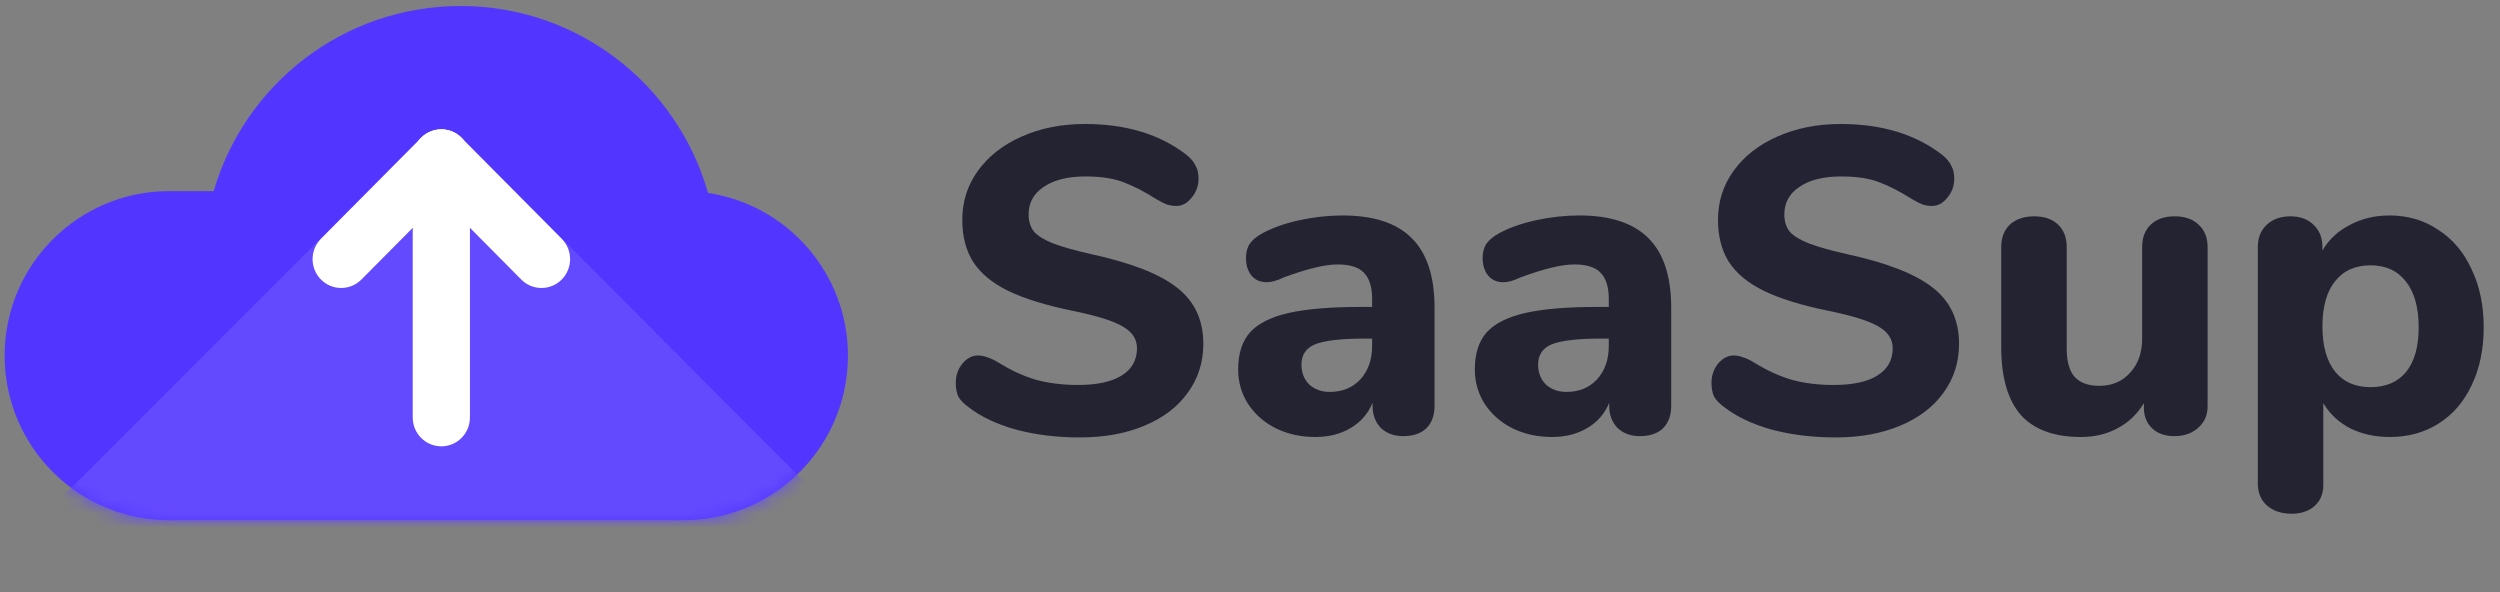
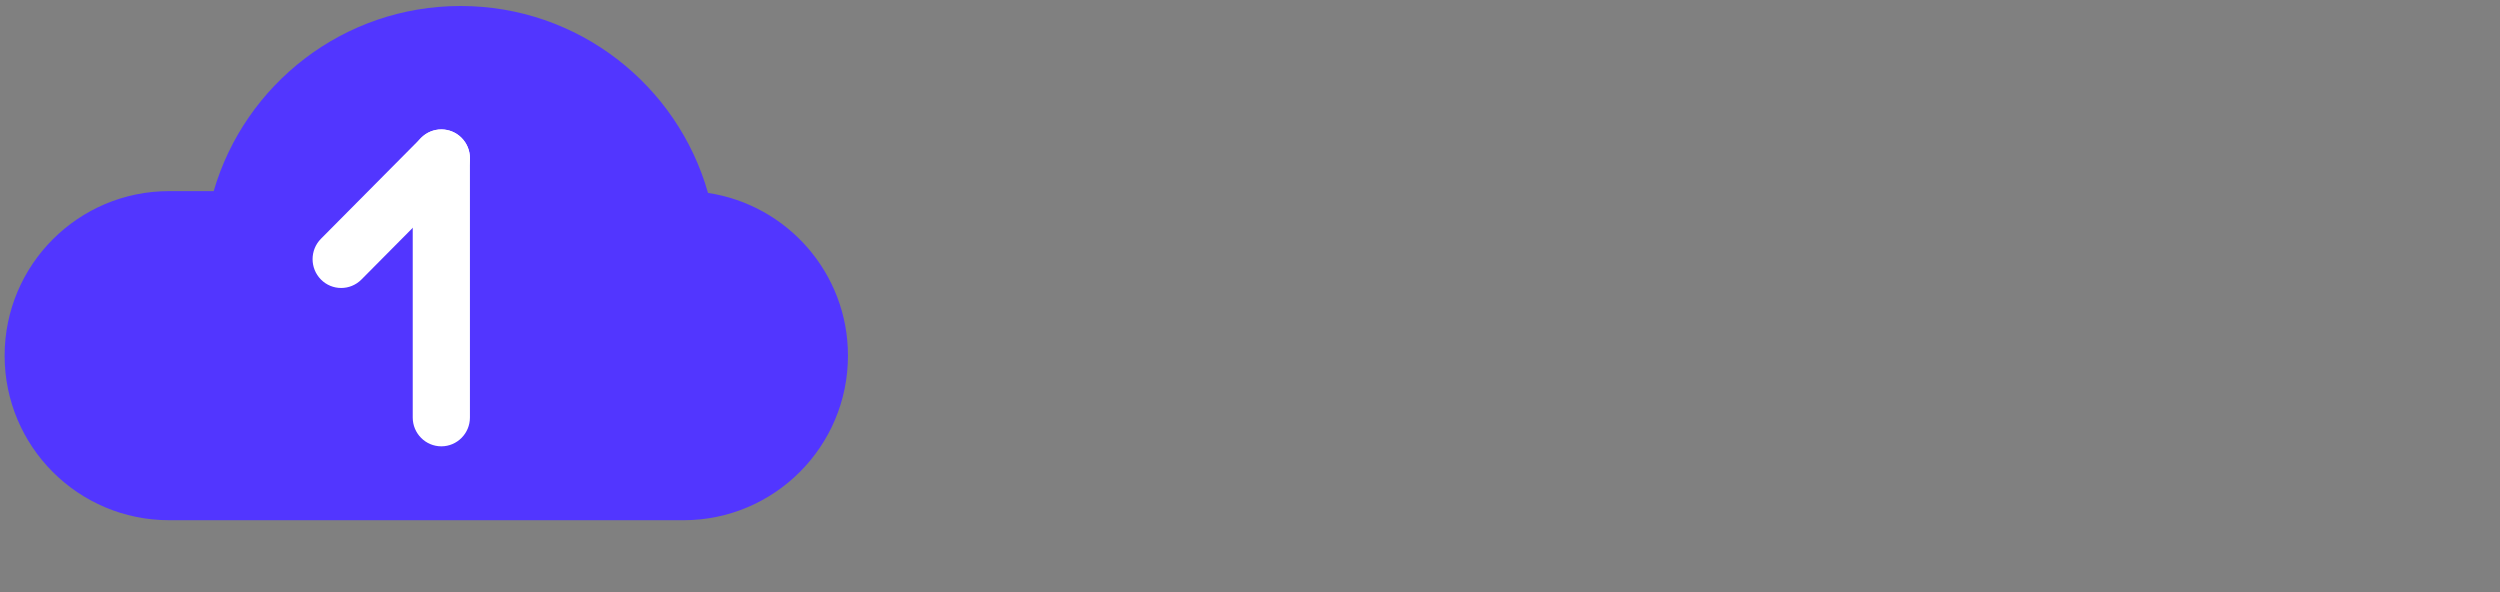
<svg xmlns="http://www.w3.org/2000/svg" width="173" height="41" viewBox="0 0 173 41" fill="none">
  <rect x="0" y="0" width="173" height="41" fill="#808080" stroke="none" />
-   <path d="M74.72 30.27C73.14 30.27 71.67 30.09 70.31 29.73C68.95 29.35 67.84 28.82 66.98 28.14C66.68 27.92 66.46 27.69 66.32 27.45C66.2 27.19 66.14 26.87 66.14 26.49C66.14 25.99 66.29 25.55 66.59 25.17C66.91 24.79 67.27 24.6 67.67 24.6C67.89 24.6 68.1 24.64 68.3 24.72C68.52 24.78 68.78 24.9 69.08 25.08C69.94 25.62 70.81 26.02 71.69 26.28C72.57 26.52 73.54 26.64 74.6 26.64C75.92 26.64 76.93 26.42 77.63 25.98C78.33 25.54 78.68 24.91 78.68 24.09C78.68 23.47 78.35 22.97 77.69 22.59C77.05 22.21 75.9 21.85 74.24 21.51C72.38 21.13 70.89 20.67 69.77 20.13C68.67 19.59 67.86 18.92 67.34 18.12C66.84 17.32 66.59 16.35 66.59 15.21C66.59 13.95 66.95 12.82 67.67 11.82C68.41 10.8 69.42 10.01 70.7 9.45C72 8.87 73.46 8.58 75.08 8.58C77.92 8.58 80.26 9.29 82.1 10.71C82.4 10.95 82.61 11.2 82.73 11.46C82.87 11.7 82.94 12 82.94 12.36C82.94 12.86 82.78 13.3 82.46 13.68C82.16 14.06 81.81 14.25 81.41 14.25C81.19 14.25 80.98 14.22 80.78 14.16C80.6 14.1 80.34 13.97 80 13.77C79.18 13.25 78.42 12.86 77.72 12.6C77.04 12.34 76.17 12.21 75.11 12.21C73.89 12.21 72.93 12.45 72.23 12.93C71.53 13.39 71.18 14.03 71.18 14.85C71.18 15.33 71.31 15.73 71.57 16.05C71.85 16.35 72.3 16.62 72.92 16.86C73.56 17.1 74.46 17.35 75.62 17.61C78.34 18.21 80.29 18.98 81.47 19.92C82.67 20.86 83.27 22.15 83.27 23.79C83.27 25.07 82.91 26.2 82.19 27.18C81.49 28.16 80.49 28.92 79.19 29.46C77.91 30 76.42 30.27 74.72 30.27ZM92.911 14.91C95.071 14.91 96.671 15.44 97.711 16.5C98.751 17.54 99.271 19.14 99.271 21.3V28.08C99.271 28.74 99.081 29.26 98.701 29.64C98.321 30 97.791 30.18 97.111 30.18C96.471 30.18 95.951 29.99 95.551 29.61C95.171 29.21 94.981 28.7 94.981 28.08V27.87C94.681 28.61 94.181 29.19 93.481 29.61C92.781 30.03 91.961 30.24 91.021 30.24C90.021 30.24 89.111 30.04 88.291 29.64C87.491 29.24 86.851 28.68 86.371 27.96C85.911 27.24 85.681 26.44 85.681 25.56C85.681 24.48 85.951 23.63 86.491 23.01C87.051 22.39 87.941 21.94 89.161 21.66C90.381 21.38 92.051 21.24 94.171 21.24H94.951V20.7C94.951 19.86 94.761 19.25 94.381 18.87C94.021 18.49 93.411 18.3 92.551 18.3C91.691 18.3 90.451 18.6 88.831 19.2C88.371 19.42 87.981 19.53 87.661 19.53C87.221 19.53 86.871 19.38 86.611 19.08C86.351 18.76 86.221 18.35 86.221 17.85C86.221 17.45 86.311 17.12 86.491 16.86C86.671 16.6 86.961 16.36 87.361 16.14C88.061 15.76 88.911 15.46 89.911 15.24C90.931 15.02 91.931 14.91 92.911 14.91ZM92.011 27.12C92.891 27.12 93.601 26.83 94.141 26.25C94.681 25.65 94.951 24.88 94.951 23.94V23.43H94.441C92.821 23.43 91.681 23.56 91.021 23.82C90.381 24.08 90.061 24.55 90.061 25.23C90.061 25.79 90.241 26.25 90.601 26.61C90.981 26.95 91.451 27.12 92.011 27.12ZM109.288 14.91C111.448 14.91 113.048 15.44 114.088 16.5C115.128 17.54 115.648 19.14 115.648 21.3V28.08C115.648 28.74 115.458 29.26 115.078 29.64C114.698 30 114.168 30.18 113.488 30.18C112.848 30.18 112.328 29.99 111.928 29.61C111.548 29.21 111.358 28.7 111.358 28.08V27.87C111.058 28.61 110.558 29.19 109.858 29.61C109.158 30.03 108.338 30.24 107.398 30.24C106.398 30.24 105.488 30.04 104.668 29.64C103.868 29.24 103.228 28.68 102.748 27.96C102.288 27.24 102.058 26.44 102.058 25.56C102.058 24.48 102.328 23.63 102.868 23.01C103.428 22.39 104.318 21.94 105.538 21.66C106.758 21.38 108.428 21.24 110.548 21.24H111.328V20.7C111.328 19.86 111.138 19.25 110.758 18.87C110.398 18.49 109.788 18.3 108.928 18.3C108.068 18.3 106.828 18.6 105.208 19.2C104.748 19.42 104.358 19.53 104.038 19.53C103.598 19.53 103.248 19.38 102.988 19.08C102.728 18.76 102.598 18.35 102.598 17.85C102.598 17.45 102.688 17.12 102.868 16.86C103.048 16.6 103.338 16.36 103.738 16.14C104.438 15.76 105.288 15.46 106.288 15.24C107.308 15.02 108.308 14.91 109.288 14.91ZM108.388 27.12C109.268 27.12 109.978 26.83 110.518 26.25C111.058 25.65 111.328 24.88 111.328 23.94V23.43H110.818C109.198 23.43 108.058 23.56 107.398 23.82C106.758 24.08 106.438 24.55 106.438 25.23C106.438 25.79 106.618 26.25 106.978 26.61C107.358 26.95 107.828 27.12 108.388 27.12ZM150.486 14.97C151.186 14.97 151.736 15.16 152.136 15.54C152.556 15.92 152.766 16.44 152.766 17.1V28.11C152.766 28.73 152.546 29.23 152.106 29.61C151.686 29.99 151.136 30.18 150.456 30.18C149.816 30.18 149.306 30 148.926 29.64C148.546 29.28 148.356 28.8 148.356 28.2V27.9C147.896 28.66 147.286 29.24 146.526 29.64C145.786 30.04 144.946 30.24 144.006 30.24C142.146 30.24 140.756 29.73 139.836 28.71C138.936 27.67 138.486 26.11 138.486 24.03V17.1C138.486 16.44 138.686 15.92 139.086 15.54C139.506 15.16 140.066 14.97 140.766 14.97C141.466 14.97 142.016 15.16 142.416 15.54C142.816 15.92 143.016 16.44 143.016 17.1V24.12C143.016 25 143.196 25.65 143.556 26.07C143.936 26.49 144.506 26.7 145.266 26.7C146.146 26.7 146.856 26.4 147.396 25.8C147.956 25.2 148.236 24.41 148.236 23.43V17.1C148.236 16.44 148.436 15.92 148.836 15.54C149.236 15.16 149.786 14.97 150.486 14.97ZM165.362 14.91C166.622 14.91 167.742 15.24 168.722 15.9C169.722 16.54 170.492 17.45 171.032 18.63C171.592 19.79 171.872 21.13 171.872 22.65C171.872 24.17 171.592 25.51 171.032 26.67C170.492 27.81 169.732 28.69 168.752 29.31C167.772 29.93 166.642 30.24 165.362 30.24C164.362 30.24 163.452 30.04 162.632 29.64C161.832 29.22 161.212 28.64 160.772 27.9V33.57C160.772 34.17 160.572 34.65 160.172 35.01C159.772 35.37 159.242 35.55 158.582 35.55C157.882 35.55 157.312 35.36 156.872 34.98C156.452 34.6 156.242 34.1 156.242 33.48V17.1C156.242 16.46 156.442 15.95 156.842 15.57C157.262 15.17 157.812 14.97 158.492 14.97C159.172 14.97 159.712 15.17 160.112 15.57C160.512 15.95 160.712 16.46 160.712 17.1V17.34C161.152 16.58 161.782 15.99 162.602 15.57C163.422 15.13 164.342 14.91 165.362 14.91ZM164.042 26.79C165.102 26.79 165.922 26.44 166.502 25.74C167.082 25.02 167.372 23.99 167.372 22.65C167.372 21.29 167.082 20.24 166.502 19.5C165.922 18.74 165.102 18.36 164.042 18.36C162.982 18.36 162.162 18.73 161.582 19.47C161.002 20.19 160.712 21.23 160.712 22.59C160.712 23.93 161.002 24.97 161.582 25.71C162.162 26.43 162.982 26.79 164.042 26.79Z" fill="#242331" />
-   <path d="M127.015 30.27C125.435 30.27 123.965 30.09 122.605 29.73C121.245 29.35 120.135 28.82 119.275 28.14C118.975 27.92 118.755 27.69 118.615 27.45C118.495 27.19 118.435 26.87 118.435 26.49C118.435 25.99 118.585 25.55 118.885 25.17C119.205 24.79 119.565 24.6 119.965 24.6C120.185 24.6 120.395 24.64 120.595 24.72C120.815 24.78 121.075 24.9 121.375 25.08C122.235 25.62 123.105 26.02 123.985 26.28C124.865 26.52 125.835 26.64 126.895 26.64C128.215 26.64 129.225 26.42 129.925 25.98C130.625 25.54 130.975 24.91 130.975 24.09C130.975 23.47 130.645 22.97 129.985 22.59C129.345 22.21 128.195 21.85 126.535 21.51C124.675 21.13 123.185 20.67 122.065 20.13C120.965 19.59 120.155 18.92 119.635 18.12C119.135 17.32 118.885 16.35 118.885 15.21C118.885 13.95 119.245 12.82 119.965 11.82C120.705 10.8 121.715 10.01 122.995 9.45C124.295 8.87 125.755 8.58 127.375 8.58C130.215 8.58 132.555 9.29 134.395 10.71C134.695 10.95 134.905 11.2 135.025 11.46C135.165 11.7 135.235 12 135.235 12.36C135.235 12.86 135.075 13.3 134.755 13.68C134.455 14.06 134.105 14.25 133.705 14.25C133.485 14.25 133.275 14.22 133.075 14.16C132.895 14.1 132.635 13.97 132.295 13.77C131.475 13.25 130.715 12.86 130.015 12.6C129.335 12.34 128.465 12.21 127.405 12.21C126.185 12.21 125.225 12.45 124.525 12.93C123.825 13.39 123.475 14.03 123.475 14.85C123.475 15.33 123.605 15.73 123.865 16.05C124.145 16.35 124.595 16.62 125.215 16.86C125.855 17.1 126.755 17.35 127.915 17.61C130.635 18.21 132.585 18.98 133.765 19.92C134.965 20.86 135.565 22.15 135.565 23.79C135.565 25.07 135.205 26.2 134.485 27.18C133.785 28.16 132.785 28.92 131.485 29.46C130.205 30 128.715 30.27 127.015 30.27Z" fill="#242333" />
  <path fill-rule="evenodd" clip-rule="evenodd" d="M48.994 13.351C54.475 14.173 58.679 18.902 58.679 24.612C58.679 30.901 53.581 35.999 47.292 35.999H31.992C31.953 35.999 31.912 36 31.872 36C31.832 36 31.792 35.999 31.752 35.999H11.707C5.418 35.999 0.32 30.901 0.32 24.612C0.32 18.323 5.418 13.225 11.707 13.225H14.787C16.942 5.824 23.775 0.415 31.872 0.415C40.015 0.415 46.881 5.885 48.994 13.351Z" fill="#5236FF" />
  <mask id="mask0_197_1583" style="mask-type:alpha" maskUnits="userSpaceOnUse" x="0" y="0" width="59" height="36">
-     <path fill-rule="evenodd" clip-rule="evenodd" d="M48.994 13.352C54.475 14.173 58.679 18.902 58.679 24.613C58.679 30.902 53.581 36 47.292 36H31.992C31.953 36 31.912 36 31.872 36C31.832 36 31.792 36 31.752 36H11.707C5.418 36 0.32 30.902 0.32 24.613C0.32 18.324 5.418 13.226 11.707 13.226H14.787C16.942 5.824 23.775 0.416 31.872 0.416C40.015 0.416 46.881 5.886 48.994 13.352Z" fill="#5236FF" />
-   </mask>
+     </mask>
  <g mask="url(#mask0_197_1583)">
-     <path d="M27.933 10.756L-2.053 40.745L62.474 40.176L33.042 10.651" fill="#644AFF" />
-   </g>
+     </g>
  <path d="M30.54 30.886C29.447 30.886 28.561 29.993 28.561 28.891V10.95C28.561 9.848 29.447 8.956 30.54 8.956C31.633 8.956 32.519 9.848 32.519 10.95V28.891C32.519 29.993 31.633 30.886 30.54 30.886Z" fill="white" />
-   <path d="M38.871 19.344C39.644 18.565 39.644 17.302 38.871 16.523L31.941 9.54C31.168 8.761 29.915 8.761 29.142 9.54C28.369 10.319 28.369 11.582 29.142 12.36L36.072 19.344C36.846 20.123 38.099 20.123 38.871 19.344Z" fill="white" />
  <path d="M22.21 19.344C21.438 18.565 21.438 17.302 22.21 16.523L29.141 9.54C29.914 8.761 31.167 8.761 31.94 9.54C32.713 10.319 32.713 11.582 31.94 12.36L25.01 19.344C24.236 20.123 22.983 20.123 22.21 19.344Z" fill="white" />
</svg>